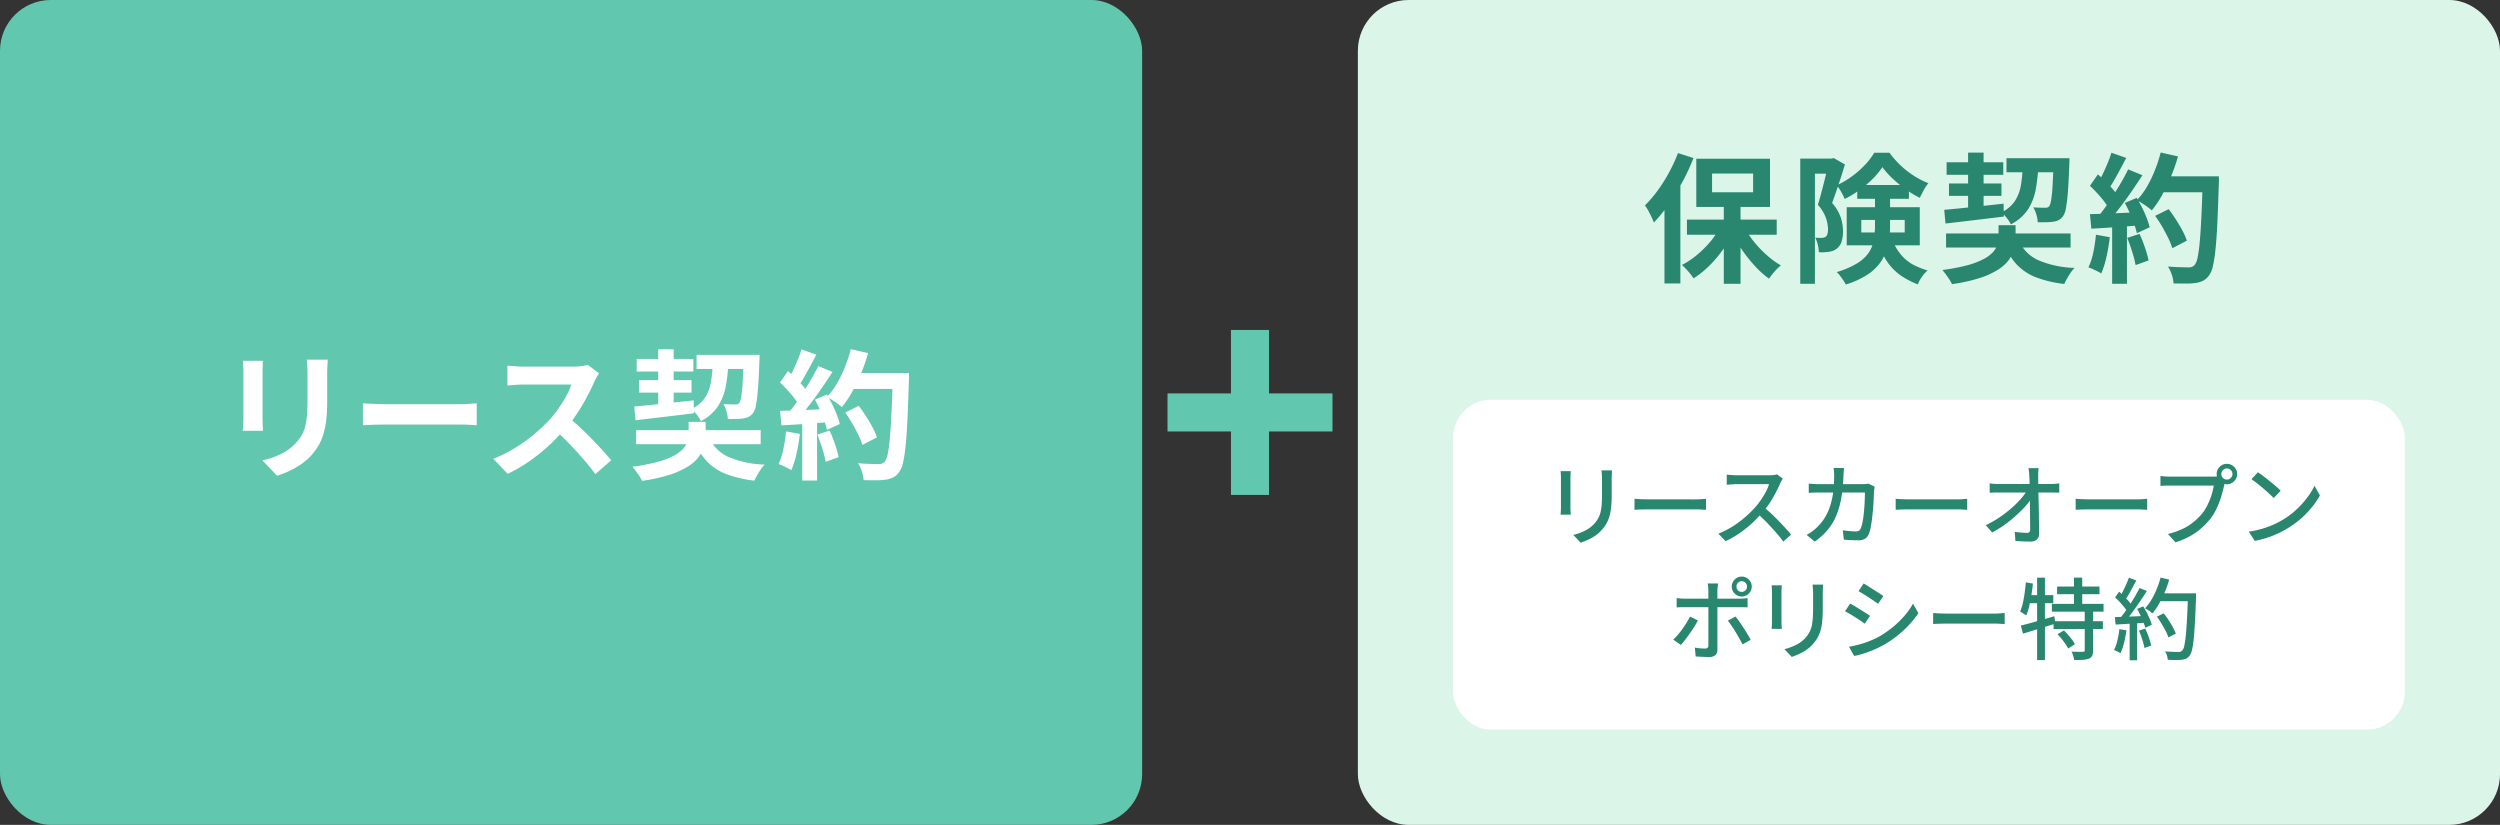
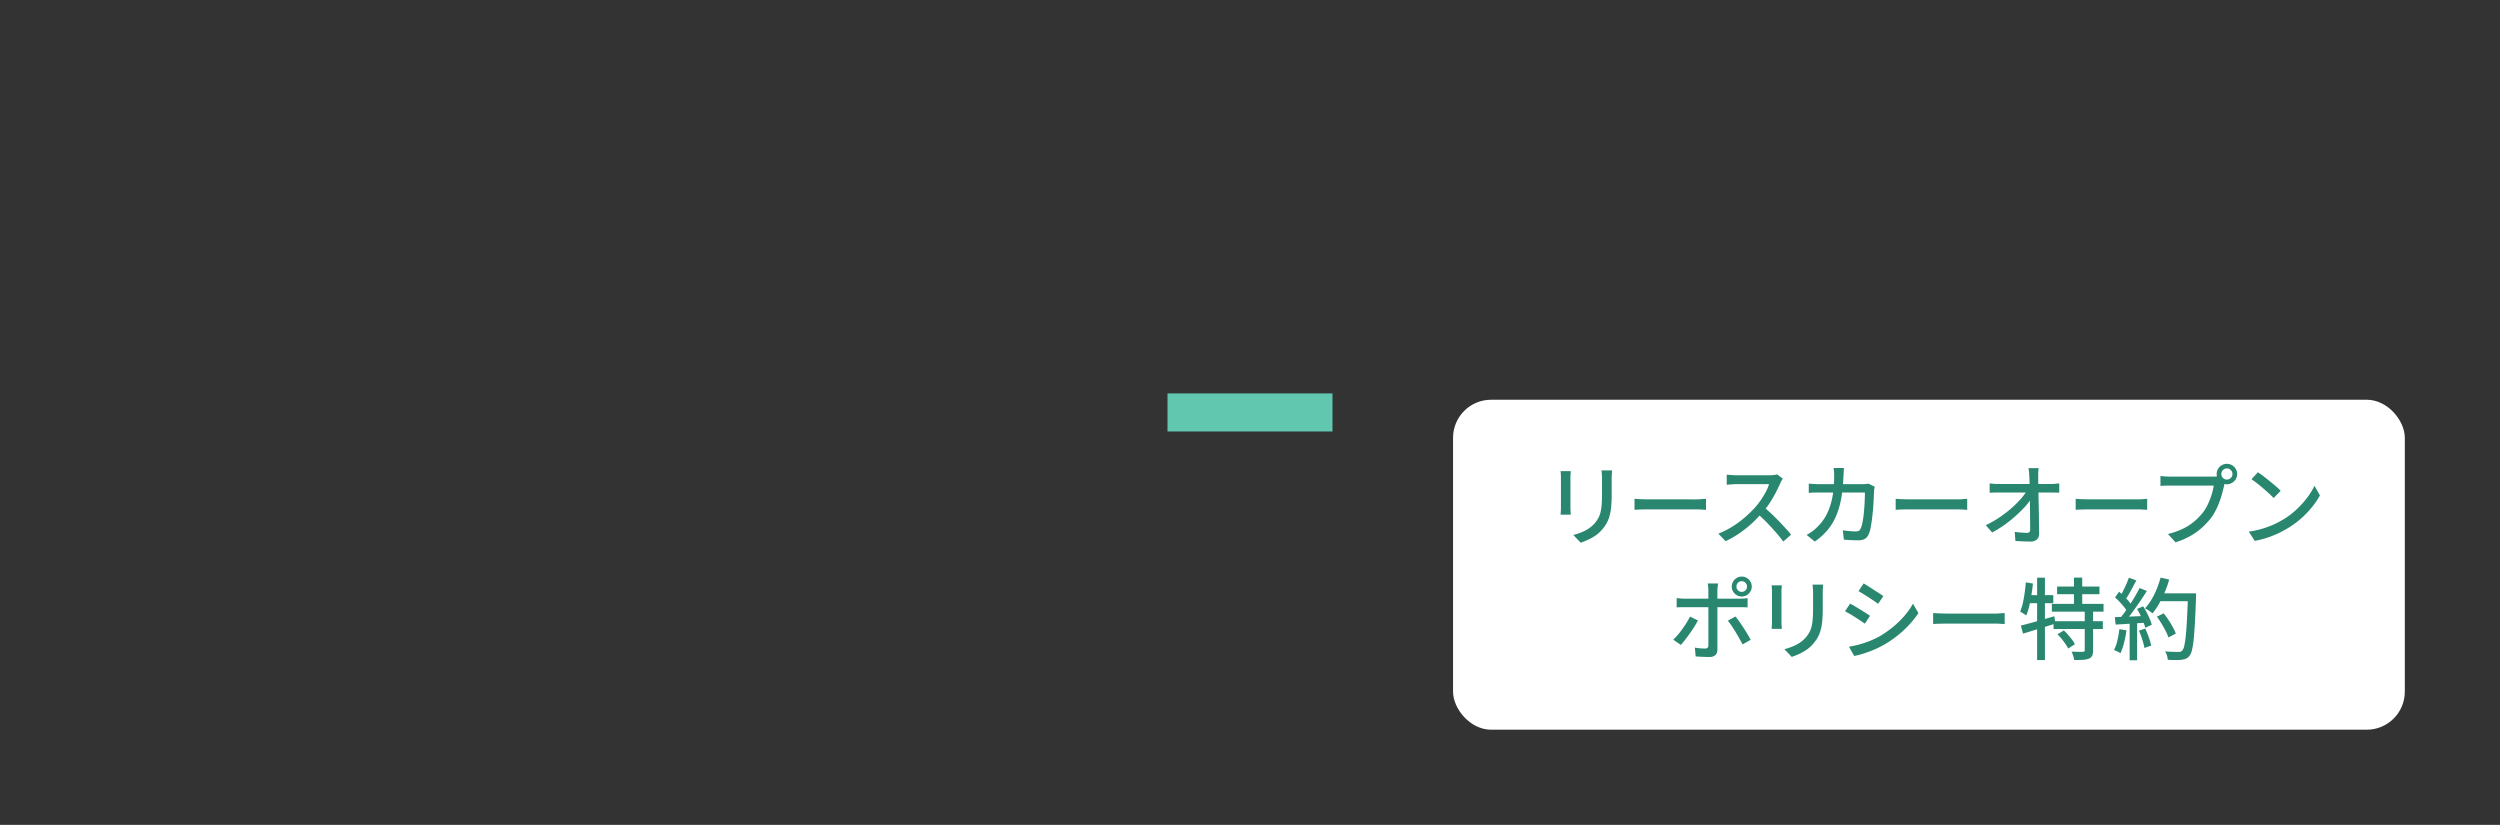
<svg xmlns="http://www.w3.org/2000/svg" id="_200_img_autolease-others04.svg" data-name="200% img_autolease-others04.svg" width="788" height="260" viewBox="0 0 394 130">
  <rect x="0" y="0" width="394" height="130" fill="#333333" stroke="none" />
  <defs>
    <style>
      .cls-1 {
        fill: #62c7af;
      }

      .cls-2 {
        fill: #dbf6e9;
      }

      .cls-3 {
        fill: #298770;
      }

      .cls-3, .cls-4 {
        fill-rule: evenodd;
      }

      .cls-4, .cls-5 {
        fill: #fff;
      }
    </style>
  </defs>
-   <rect id="長方形_521" data-name="長方形 521" class="cls-1" width="180" height="130" rx="8" ry="8" />
-   <rect id="長方形_521-2" data-name="長方形 521" class="cls-2" x="214" width="180" height="130" rx="8" ry="8" />
-   <path id="保険契約" class="cls-3" d="M899.682,3421.02q-0.111,3.63-.231,6.18c-0.081,1.69-.18,3.09-0.3,4.19a20.77,20.77,0,0,1-.407,2.59,3.656,3.656,0,0,1-.583,1.39,2.747,2.747,0,0,1-.957.88,4.155,4.155,0,0,1-1.2.35,10.564,10.564,0,0,1-1.529.09c-0.624,0-1.265-.01-1.925-0.02a5.1,5.1,0,0,0-.264-1.33,5.63,5.63,0,0,0-.616-1.34c0.7,0.06,1.349.1,1.936,0.11s1.019,0.03,1.3.03a1.448,1.448,0,0,0,.561-0.09,1.371,1.371,0,0,0,.407-0.29,2.723,2.723,0,0,0,.462-1.16,20.281,20.281,0,0,0,.341-2.48c0.1-1.06.183-2.4,0.264-4.01q0.083-1.68.15-3.81H890.98c-0.085.16-.165,0.33-0.252,0.48a16.173,16.173,0,0,1-1.606,2.38c-0.176-.16-0.4-0.34-0.682-0.55s-0.572-.4-0.88-0.59c-0.187-.12-0.352-0.22-0.506-0.3q0.279,0.48.55,1.02c0.278,0.56.52,1.11,0.726,1.64a12.554,12.554,0,0,1,.462,1.44l-2.024.93a11.693,11.693,0,0,0-.33-1.17l-1.232.09v9.06h-2.332v-8.89c-1.2.08-2.3,0.15-3.278,0.2l-0.22-2.29c0.5-.01,1.044-0.03,1.639-0.05,0.28-.35.561-0.72,0.847-1.13,0.055-.08.111-0.17,0.167-0.25-0.119-.18-0.248-0.36-0.4-0.56q-0.495-.645-1.089-1.29c-0.4-.44-0.785-0.83-1.166-1.18l1.254-1.81c0.168,0.15.34,0.3,0.514,0.46,0.071-.14.14-0.27,0.212-0.42q0.417-.87.792-1.77t0.616-1.68l2.332,0.82c-0.294.57-.6,1.15-0.924,1.75s-0.638,1.16-.946,1.71c-0.216.39-.426,0.73-0.635,1.04,0.116,0.13.25,0.26,0.36,0.38,0.156,0.18.29,0.35,0.411,0.52,0.36-.57.712-1.14,1.041-1.72,0.388-.68.722-1.31,1-1.88l2.244,0.93c-0.543.83-1.13,1.71-1.76,2.63s-1.269,1.79-1.914,2.62c-0.2.26-.388,0.5-0.576,0.74,0.732-.03,1.485-0.07,2.231-0.1-0.242-.54-0.493-1.05-0.753-1.52l1.87-.81,0.14,0.24a10.618,10.618,0,0,0,1.444-1.94,19.6,19.6,0,0,0,1.265-2.6,23.042,23.042,0,0,0,.935-2.85l2.728,0.62a29.927,29.927,0,0,1-1.092,3.14H899.7v0.77A3.908,3.908,0,0,1,899.682,3421.02Zm-19.36,7.97,2.178,0.39a28.157,28.157,0,0,1-.528,3.13,14.51,14.51,0,0,1-.814,2.59,6.262,6.262,0,0,0-.594-0.34q-0.375-.18-0.759-0.36a5.4,5.4,0,0,0-.671-0.26,10.1,10.1,0,0,0,.77-2.37A25.031,25.031,0,0,0,880.322,3428.99Zm-3.366,5.23a4.443,4.443,0,0,0-.616.75q-0.309.465-.572,0.93a8.964,8.964,0,0,0-.44.85,18.15,18.15,0,0,1-4.543-1.08,8.284,8.284,0,0,1-3.08-2.13,9.478,9.478,0,0,1-.81-1.06c-0.1.16-.183,0.33-0.3,0.49a6.354,6.354,0,0,1-1.716,1.54,12.879,12.879,0,0,1-2.893,1.31,26.046,26.046,0,0,1-4.345.96,9.688,9.688,0,0,0-.693-1.14c-0.3-.43-0.576-0.79-0.825-1.09a30.613,30.613,0,0,0,3.861-.73,12.658,12.658,0,0,0,2.552-.95,5.524,5.524,0,0,0,1.507-1.08,3.512,3.512,0,0,0,.555-0.78h-7.9v-2.22h8.272v-1.3h2.684v1.3h8.668v2.22h-7.529a6.114,6.114,0,0,0,2.359,1.96A15.552,15.552,0,0,0,876.956,3434.22Zm-1.056-11.97a24.539,24.539,0,0,1-.308,2.56,3.133,3.133,0,0,1-.462,1.27,2.125,2.125,0,0,1-.693.61,2.629,2.629,0,0,1-.847.25,7.363,7.363,0,0,1-1.067.08c-0.433.01-.891,0.01-1.375,0.01a5.075,5.075,0,0,0-.22-1.22,4.482,4.482,0,0,0-.484-1.13c0.4,0.03.755,0.04,1.078,0.05s0.572,0.01.748,0.01a1.471,1.471,0,0,0,.4-0.04,0.664,0.664,0,0,0,.308-0.22,3.13,3.13,0,0,0,.286-0.98,20.651,20.651,0,0,0,.22-2.22c0.034-.59.069-1.31,0.1-2.13h-2.4c-0.082.93-.193,1.81-0.339,2.62a8.819,8.819,0,0,1-1.232,3.23,7.106,7.106,0,0,1-2.706,2.36,5.029,5.029,0,0,0-.638-1,6.552,6.552,0,0,0-.469-0.54l0.007,0.31c-1.628.2-3.253,0.4-4.873,0.59s-3.062.36-4.323,0.51l-0.2-2.16c0.792-.07,1.7-0.16,2.717-0.26,0.329-.03.7-0.08,1.045-0.11v-1.83h-3.014v-1.96h3.014v-1.36h-3.388v-1.98h3.388v-1.52h2.442v1.52h3.1v1.98h-3.1v1.36h2.816v1.96h-2.816v1.57c1.051-.11,2.1-0.23,3.146-0.34l0.025,1.18a5.223,5.223,0,0,0,1.812-1.67,6.8,6.8,0,0,0,.924-2.59c0.091-.58.16-1.2,0.213-1.87H866.22v-2.22h9.922v0.61a2.84,2.84,0,0,1-.022.38C876.061,3419.7,875.988,3421.14,875.9,3422.25Zm-23.342.93a16.145,16.145,0,0,1-1.716-1v1.15h-2.97v1.32h4.686v6.01h-3.945a8.481,8.481,0,0,0,.975,1.47,6.583,6.583,0,0,0,1.881,1.56,12.349,12.349,0,0,0,2.321.93,5.465,5.465,0,0,0-.891,1,5.054,5.054,0,0,0-.649,1.2,13.609,13.609,0,0,1-2.6-1.34,8.453,8.453,0,0,1-2.134-2.1,11.354,11.354,0,0,1-.613-0.98c-0.1.2-.188,0.4-0.311,0.6a7.489,7.489,0,0,1-2.1,2.16,13.065,13.065,0,0,1-3.6,1.68,4.973,4.973,0,0,0-.385-0.66c-0.169-.25-0.345-0.49-0.528-0.73a3.451,3.451,0,0,0-.517-0.57,13.75,13.75,0,0,0,3.256-1.4,6.112,6.112,0,0,0,1.8-1.66,5.458,5.458,0,0,0,.569-1.16h-4.045v-6.01H845.5v-1.32H842.7v-1.14a15.015,15.015,0,0,1-1.98,1.17,7.888,7.888,0,0,0-.539-1.1,9,9,0,0,0-.538-0.84c-0.071.21-.138,0.42-0.21,0.63-0.242.69-.473,1.34-0.693,1.94a6.7,6.7,0,0,1,1.386,2.35,7.214,7.214,0,0,1,.33,2.05,5.423,5.423,0,0,1-.242,1.76,2.251,2.251,0,0,1-1.375,1.39,2.975,2.975,0,0,1-.693.15,5.977,5.977,0,0,1-1.5.05,5.162,5.162,0,0,0-.154-1.13,4.5,4.5,0,0,0-.418-1.16,3.849,3.849,0,0,0,.561.04h0.451a1.3,1.3,0,0,0,.638-0.17,0.862,0.862,0,0,0,.286-0.47,3.109,3.109,0,0,0,.088-0.79,6.165,6.165,0,0,0-.341-1.73,6.1,6.1,0,0,0-1.265-2.05c0.161-.5.322-1.05,0.484-1.66s0.319-1.21.473-1.82c0.128-.5.244-0.97,0.352-1.43h-1.771v17.36h-2.31V3417h4.906l0.374-.09,1.76,1.01c-0.191.63-.4,1.3-0.627,2.02-0.123.38-.252,0.75-0.378,1.13a13.56,13.56,0,0,0,2.083-1.26,14.718,14.718,0,0,0,2.068-1.81,10.26,10.26,0,0,0,1.474-1.93h2.4a14.392,14.392,0,0,0,3.872,3.65,12.892,12.892,0,0,0,2.266,1.15,6.47,6.47,0,0,0-.737,1.1C852.943,3422.41,852.734,3422.81,852.558,3423.18Zm-2.376,5.46v-1.98h-2.31v1.47c0,0.17-.021.34-0.029,0.51h2.339Zm-6.842-1.98v1.98h2.1c0.012-.2.058-0.39,0.058-0.6v-1.38H843.34Zm4.95-6.5a13.534,13.534,0,0,1-1.628-1.82,11.654,11.654,0,0,1-1.507,1.83c-0.339.34-.7,0.67-1.079,0.99h5.376C849.049,3420.84,848.659,3420.5,848.29,3420.16Zm-19.877,12.02a13.64,13.64,0,0,0,2.255,1.65,6.417,6.417,0,0,0-.649.59c-0.242.25-.47,0.51-0.682,0.77s-0.393.51-.539,0.73a14.22,14.22,0,0,1-2.255-2.03,22.189,22.189,0,0,1-2.068-2.62c-0.06-.09-0.108-0.18-0.165-0.27v5.73h-2.64v-5.59c-0.008.01-.015,0.03-0.022,0.04a19.149,19.149,0,0,1-2.222,2.66,14.61,14.61,0,0,1-2.53,2.03,6.267,6.267,0,0,0-.517-0.72c-0.213-.27-0.433-0.52-0.66-0.76s-0.444-.45-0.649-0.63a13.221,13.221,0,0,0,2.464-1.66,16.743,16.743,0,0,0,2.167-2.2c0.245-.3.457-0.61,0.668-0.91h-4.507v-2.38h5.808v-2h-4.334v-7.59h11.616v7.59H824.31v2h5.7v2.38h-4.4c0.234,0.34.48,0.69,0.756,1.03A17.574,17.574,0,0,0,828.413,3432.18Zm-2.123-9.88v-2.95h-6.468v2.95h6.468Zm-11.462-1.07v15.44H812.32v-11.56a21.318,21.318,0,0,1-1.672,1.96,8.039,8.039,0,0,0-.352-0.83c-0.162-.34-0.338-0.68-0.528-1.04a5.785,5.785,0,0,0-.528-0.83,19.317,19.317,0,0,0,2-2.33,25.7,25.7,0,0,0,3.212-5.92l2.442,0.79a33.1,33.1,0,0,1-1.727,3.73C815.059,3420.84,814.94,3421.03,814.828,3421.23Zm73.216,9.78a17.083,17.083,0,0,1,.572,2.03l-2.046.74a17.349,17.349,0,0,0-.528-2.07q-0.375-1.2-.792-2.22l1.936-.63A21.878,21.878,0,0,1,888.044,3431.01Zm4.884-4.41c0.381,0.6.726,1.18,1.034,1.76a9.743,9.743,0,0,1,.682,1.57l-2.288,1.19a10.4,10.4,0,0,0-.627-1.57c-0.286-.59-0.609-1.2-0.968-1.82s-0.73-1.18-1.111-1.71l2.134-1.06C892.165,3425.46,892.546,3426.01,892.928,3426.6Z" transform="translate(-550 -3392)" />
-   <path id="リース契約" class="cls-4" d="M693.239,3452.02q-0.11,3.63-.231,6.18c-0.08,1.69-.179,3.09-0.3,4.19a20.583,20.583,0,0,1-.407,2.59,3.641,3.641,0,0,1-.583,1.39,2.747,2.747,0,0,1-.957.88,4.146,4.146,0,0,1-1.2.35,10.555,10.555,0,0,1-1.529.09c-0.623,0-1.265-.01-1.925-0.02a5.022,5.022,0,0,0-.264-1.33,5.552,5.552,0,0,0-.616-1.34c0.7,0.06,1.35.1,1.936,0.11s1.02,0.03,1.3.03a1.441,1.441,0,0,0,.561-0.09,1.358,1.358,0,0,0,.407-0.29,2.723,2.723,0,0,0,.462-1.16,20.084,20.084,0,0,0,.341-2.48c0.1-1.06.184-2.4,0.264-4.01q0.084-1.68.152-3.81h-6.114c-0.085.16-.165,0.33-0.253,0.48a16.018,16.018,0,0,1-1.606,2.38c-0.176-.16-0.4-0.34-0.682-0.55s-0.572-.4-0.88-0.59c-0.186-.12-0.351-0.22-0.5-0.3,0.185,0.32.37,0.66,0.549,1.02,0.279,0.56.521,1.11,0.726,1.64a12.171,12.171,0,0,1,.462,1.44l-2.024.93a11.665,11.665,0,0,0-.329-1.17l-1.233.09v9.06h-2.332v-8.89c-1.2.08-2.3,0.15-3.278,0.2l-0.22-2.29c0.5-.01,1.045-0.03,1.64-0.05,0.28-.35.561-0.72,0.846-1.13,0.056-.08.112-0.17,0.167-0.25-0.118-.18-0.247-0.36-0.4-0.56q-0.5-.645-1.089-1.29c-0.4-.44-0.784-0.83-1.166-1.18l1.254-1.81c0.169,0.15.341,0.3,0.515,0.46,0.071-.14.14-0.27,0.211-0.42q0.418-.87.792-1.77t0.616-1.68l2.332,0.82c-0.293.57-.6,1.15-0.924,1.75s-0.638,1.16-.946,1.71c-0.215.39-.425,0.73-0.634,1.04,0.116,0.13.25,0.26,0.359,0.38,0.157,0.18.29,0.35,0.412,0.52,0.36-.57.712-1.14,1.04-1.72,0.389-.68.723-1.31,1-1.88l2.244,0.93c-0.542.83-1.129,1.71-1.76,2.63s-1.268,1.79-1.914,2.62c-0.2.26-.387,0.5-0.575,0.74,0.732-.03,1.484-0.07,2.23-0.1-0.241-.54-0.492-1.05-0.753-1.52l1.87-.81c0.048,0.08.094,0.16,0.141,0.24a10.569,10.569,0,0,0,1.443-1.94,19.48,19.48,0,0,0,1.265-2.6,22.875,22.875,0,0,0,.935-2.85l2.728,0.62a29.7,29.7,0,0,1-1.092,3.14h7.538v0.77A3.7,3.7,0,0,1,693.239,3452.02Zm-19.36,7.97,2.178,0.39a27.7,27.7,0,0,1-.528,3.13,14.429,14.429,0,0,1-.814,2.59,6.017,6.017,0,0,0-.594-0.34q-0.374-.18-0.759-0.36a5.284,5.284,0,0,0-.671-0.26,10.008,10.008,0,0,0,.77-2.37A24.8,24.8,0,0,0,673.879,3459.99Zm-3.366,5.23a4.541,4.541,0,0,0-.616.75q-0.308.465-.572,0.93a9.2,9.2,0,0,0-.44.85,18.171,18.171,0,0,1-4.543-1.08,8.293,8.293,0,0,1-3.08-2.13,9.6,9.6,0,0,1-.81-1.06,5.627,5.627,0,0,1-.3.49,6.354,6.354,0,0,1-1.716,1.54,12.858,12.858,0,0,1-2.893,1.31,26.023,26.023,0,0,1-4.345.96,9.422,9.422,0,0,0-.693-1.14c-0.3-.43-0.575-0.79-0.825-1.09a30.544,30.544,0,0,0,3.861-.73,12.612,12.612,0,0,0,2.552-.95,5.508,5.508,0,0,0,1.507-1.08,3.551,3.551,0,0,0,.556-0.78h-7.9v-2.22h8.272v-1.3h2.684v1.3h8.668v2.22h-7.528a6.111,6.111,0,0,0,2.358,1.96A15.562,15.562,0,0,0,670.513,3465.22Zm-1.056-11.97a24.267,24.267,0,0,1-.308,2.56,3.1,3.1,0,0,1-.462,1.27,2.125,2.125,0,0,1-.693.61,2.622,2.622,0,0,1-.847.25,7.34,7.34,0,0,1-1.067.08c-0.432.01-.891,0.01-1.375,0.01a5.027,5.027,0,0,0-.22-1.22,4.446,4.446,0,0,0-.484-1.13c0.4,0.03.756,0.04,1.078,0.05s0.572,0.01.748,0.01a1.462,1.462,0,0,0,.4-0.04,0.654,0.654,0,0,0,.308-0.22,3.1,3.1,0,0,0,.286-0.98,20.392,20.392,0,0,0,.22-2.22q0.053-.885.106-2.13h-2.406c-0.082.93-.193,1.81-0.34,2.62a8.8,8.8,0,0,1-1.232,3.23,7.091,7.091,0,0,1-2.706,2.36,4.984,4.984,0,0,0-.638-1,6.367,6.367,0,0,0-.468-0.54l0.006,0.31c-1.628.2-3.252,0.4-4.873,0.59s-3.061.36-4.323,0.51l-0.2-2.16c0.792-.07,1.7-0.16,2.717-0.26,0.33-.03.7-0.08,1.045-0.11v-1.83h-3.014v-1.96h3.014v-1.36h-3.388v-1.98h3.388v-1.52h2.442v1.52h3.1v1.98h-3.1v1.36h2.816v1.96h-2.816v1.57c1.052-.11,2.1-0.23,3.146-0.34l0.026,1.18a5.21,5.21,0,0,0,1.811-1.67,6.8,6.8,0,0,0,.924-2.59c0.091-.58.161-1.2,0.213-1.87h-2.512v-2.22H669.7v0.61a2.682,2.682,0,0,1-.022.38C669.619,3450.7,669.545,3452.14,669.457,3453.25Zm-27.489,11.14c-0.7-.81-1.43-1.61-2.2-2.41-0.5-.52-1.01-1.02-1.522-1.51-0.569.6-1.116,1.19-1.756,1.77a29.345,29.345,0,0,1-3.124,2.49,24.2,24.2,0,0,1-3.355,1.95l-2.266-2.38a20.071,20.071,0,0,0,3.454-1.72,24.406,24.406,0,0,0,3.1-2.24,26.3,26.3,0,0,0,2.464-2.35,18.89,18.89,0,0,0,1.375-1.79,19.849,19.849,0,0,0,1.155-1.88,9.56,9.56,0,0,0,.748-1.72h-7.458c-0.308,0-.63.01-0.968,0.03s-0.656.04-.957,0.07-0.531.04-.693,0.05v-3.12c0.22,0.01.492,0.03,0.814,0.06s0.649,0.05.979,0.07,0.605,0.02.825,0.02h7.766a9.076,9.076,0,0,0,1.331-.09,5.162,5.162,0,0,0,.935-0.2l1.8,1.35c-0.088.13-.216,0.33-0.385,0.61a5.006,5.006,0,0,0-.385.77q-0.462,1.035-1.133,2.31c-0.447.85-.953,1.71-1.518,2.57-0.263.4-.535,0.78-0.812,1.16,0.365,0.31.739,0.64,1.131,1,0.646,0.6,1.284,1.23,1.914,1.87s1.214,1.27,1.749,1.86,0.987,1.11,1.353,1.55l-2.508,2.18C643.285,3465.97,642.665,3465.2,641.968,3464.39Zm-19.415-5.48H610.739q-0.945,0-1.936.03c-0.66.03-1.2,0.05-1.606,0.08v-3.45c0.264,0.01.6,0.03,1.012,0.05l1.287,0.06c0.448,0.01.862,0.02,1.243,0.02h11.814q0.771,0,1.452-.06c0.455-.03.829-0.06,1.122-0.07v3.45c-0.249-.01-0.623-0.04-1.122-0.07S623.023,3458.91,622.553,3458.91Zm-20.988-8.03v4.36a25.2,25.2,0,0,1-.165,3.08,12.092,12.092,0,0,1-.5,2.31,8.265,8.265,0,0,1-.8,1.75,10.807,10.807,0,0,1-1.089,1.44,9.389,9.389,0,0,1-1.672,1.42,13.4,13.4,0,0,1-1.9,1.05,15.545,15.545,0,0,1-1.771.69l-2.31-2.42a12.416,12.416,0,0,0,2.981-1.04,8.167,8.167,0,0,0,2.321-1.73,6.881,6.881,0,0,0,.924-1.27,5.689,5.689,0,0,0,.539-1.42,11.361,11.361,0,0,0,.264-1.77c0.052-.66.077-1.42,0.077-2.27v-4.18q0-.66-0.033-1.2c-0.022-.36-0.055-0.69-0.1-1h3.322c-0.014.31-.033,0.64-0.055,1S601.565,3450.44,601.565,3450.88Zm-10.186,1.75v5.36c0,0.28.008,0.6,0.022,0.96s0.03,0.69.044,0.95h-3.19c0.015-.2.037-0.5,0.066-0.88s0.044-.73.044-1.06v-7.41c0-.2-0.007-0.47-0.022-0.8s-0.036-.63-0.066-0.89h3.168q-0.021.39-.044,0.78c-0.014.25-.022,0.56-0.022,0.91v2.08Zm90.222,9.38a16.9,16.9,0,0,1,.572,2.03l-2.046.74a16.972,16.972,0,0,0-.528-2.07q-0.374-1.2-.792-2.22l1.936-.63A21.878,21.878,0,0,1,681.6,3462.01Zm4.884-4.41c0.382,0.6.726,1.18,1.034,1.76a9.654,9.654,0,0,1,.682,1.57l-2.288,1.19a10.4,10.4,0,0,0-.627-1.57c-0.286-.59-0.608-1.2-0.968-1.82s-0.729-1.18-1.111-1.71l2.134-1.06C685.723,3456.46,686.1,3457.01,686.485,3457.6Z" transform="translate(-550 -3392)" />
  <rect id="長方形_526" data-name="長方形 526" class="cls-5" x="229" y="63" width="150" height="52" rx="6" ry="6" />
  <path id="リースカーオープン_ポリシー特約" data-name="リースカーオープン ポリシー特約" class="cls-3" d="M914.385,3471.9a15.422,15.422,0,0,1-1.659,1.75,14.336,14.336,0,0,1-2.016,1.5,17.022,17.022,0,0,1-1.533.84,16.008,16.008,0,0,1-1.792.73,15.153,15.153,0,0,1-2.037.52l-0.938-1.45a15.8,15.8,0,0,0,2.17-.48,14.986,14.986,0,0,0,1.827-.68,14.258,14.258,0,0,0,1.5-.8,11.882,11.882,0,0,0,2.065-1.58,13.926,13.926,0,0,0,1.659-1.85,10.679,10.679,0,0,0,1.134-1.84l0.854,1.52A12.172,12.172,0,0,1,914.385,3471.9Zm-6.755-2.09c-0.289-.27-0.6-0.54-0.931-0.83s-0.66-.55-0.987-0.81-0.621-.47-0.882-0.65l1.022-1.09c0.252,0.17.541,0.37,0.868,0.62s0.66,0.51,1,.79,0.665,0.55.973,0.81,0.555,0.5.742,0.7l-1.106,1.14C908.153,3470.3,907.919,3470.08,907.63,3469.81Zm-5.866-1.71a1.509,1.509,0,0,1-.812.22,1.479,1.479,0,0,1-.368-0.05c-0.023.09-.048,0.18-0.066,0.27-0.084.36-.184,0.75-0.3,1.19s-0.261.89-.434,1.36a12.6,12.6,0,0,1-.6,1.37,8.6,8.6,0,0,1-.763,1.22,12.389,12.389,0,0,1-1.449,1.53,10.147,10.147,0,0,1-1.827,1.29,12.559,12.559,0,0,1-2.282.97l-1.2-1.31a12.113,12.113,0,0,0,2.38-.84,8.211,8.211,0,0,0,1.757-1.13,10.263,10.263,0,0,0,1.337-1.36,7.278,7.278,0,0,0,.833-1.38,11.2,11.2,0,0,0,.588-1.51,10.189,10.189,0,0,0,.329-1.41h-6.888c-0.3,0-.579,0-0.84.01s-0.485.03-.672,0.04v-1.56c0.14,0.01.3,0.02,0.469,0.04s0.352,0.03.539,0.04,0.355,0.01.5,0.01h6.79c0.121,0,.264,0,0.427-0.01a1.091,1.091,0,0,0,.18-0.03,1.5,1.5,0,0,1-.047-0.36,1.535,1.535,0,0,1,.217-0.81,1.555,1.555,0,0,1,.581-0.58,1.609,1.609,0,0,1,1.624,0,1.6,1.6,0,0,1,.588.58,1.577,1.577,0,0,1,0,1.62A1.683,1.683,0,0,1,901.764,3468.1Zm-0.189-2.01a0.823,0.823,0,0,0-.623-0.26,0.8,0.8,0,0,0-.616.26,0.854,0.854,0,0,0-.252.62,0.816,0.816,0,0,0,.252.61,0.837,0.837,0,0,0,.616.26,0.861,0.861,0,0,0,.623-0.26,0.8,0.8,0,0,0,.259-0.61A0.841,0.841,0,0,0,901.575,3466.09Zm-9.709,17.25a16.308,16.308,0,0,1-.7,1.99c-0.026.06-.054,0.12-0.08,0.18h5.008v0.64c-0.056,1.56-.114,2.88-0.175,3.97s-0.128,1.98-.2,2.69a12.153,12.153,0,0,1-.266,1.65,2.394,2.394,0,0,1-.364.86,1.567,1.567,0,0,1-.553.48,2.915,2.915,0,0,1-.707.18,8.04,8.04,0,0,1-.952.04q-0.6,0-1.232-.03a2.723,2.723,0,0,0-.133-0.67,2.787,2.787,0,0,0-.3-0.66c0.457,0.04.88,0.06,1.267,0.07s0.67,0.02.847,0.02a1.144,1.144,0,0,0,.35-0.05,0.663,0.663,0,0,0,.252-0.19,1.649,1.649,0,0,0,.315-0.74,13.388,13.388,0,0,0,.238-1.59q0.105-1.035.189-2.61,0.064-1.215.122-2.82H890.48c-0.075.14-.147,0.29-0.224,0.42a10.77,10.77,0,0,1-1.022,1.5q-0.126-.105-0.343-0.27t-0.448-.3c-0.154-.09-0.282-0.17-0.385-0.23a7.819,7.819,0,0,0,1.008-1.36,11.673,11.673,0,0,0,.826-1.66,16.588,16.588,0,0,0,.616-1.82Zm-5.04-11.06H879.21c-0.383,0-.765.01-1.148,0.02s-0.7.03-.938,0.05v-1.74c0.159,0.01.352,0.03,0.581,0.04s0.476,0.03.742,0.03,0.52,0.02.763,0.02h7.616a8.408,8.408,0,0,0,.91-0.04c0.271-.02.49-0.04,0.658-0.05v1.74c-0.159-.01-0.383-0.02-0.672-0.04S887.134,3472.28,886.826,3472.28Zm-8.666,10.75v1.41h2.716v1.21H878.16v1.52h3.36v1.23h-1.652v1.5h1.54v1.23h-1.54v3.36a2.122,2.122,0,0,1-.133.84,0.977,0.977,0,0,1-.511.47,3.18,3.18,0,0,1-.945.19q-0.58.03-1.393,0.03a3.335,3.335,0,0,0-.147-0.66,4.787,4.787,0,0,0-.259-0.66l1.1,0.03c0.341,0,.572,0,0.693-0.01a0.376,0.376,0,0,0,.224-0.05,0.264,0.264,0,0,0,.056-0.2v-3.34h-4.914v-0.76c-0.447.14-.9,0.28-1.358,0.43v5.23h-1.232v-4.85c-0.817.25-1.566,0.48-2.226,0.68l-0.336-1.27c0.448-.11.959-0.25,1.533-0.4,0.325-.09.684-0.19,1.029-0.29v-2.84h-1.139c-0.035.16-.069,0.33-0.107,0.49a9.467,9.467,0,0,1-.462,1.44c-0.075-.05-0.17-0.12-0.287-0.19s-0.238-.15-0.364-0.23-0.231-.13-0.315-0.17a7.613,7.613,0,0,0,.42-1.34c0.112-.5.208-1.04,0.287-1.6s0.142-1.12.189-1.68l1.12,0.19c-0.064.6-.145,1.21-0.241,1.82h0.9v-2.75h1.232v2.75H873.6v1.27H872.28v2.49c0.494-.14.988-0.29,1.484-0.43l0.114,0.78h4.674v-1.5h-5.18v-1.23h3.486v-1.52H874.2v-1.21h2.66v-1.41h1.3Zm-4.858-13.41h-2.044v0.02c0.009,0.53.021,1.07,0.035,1.64s0.026,1.13.035,1.69,0.016,1.12.021,1.65,0.012,1.02.021,1.47a1.218,1.218,0,0,1-.35.93,1.5,1.5,0,0,1-1.064.33q-0.575,0-1.169-.03l-1.155-.06-0.112-1.44c0.327,0.05.665,0.09,1.015,0.11s0.651,0.05.9,0.05a0.507,0.507,0,0,0,.406-0.14,0.688,0.688,0,0,0,.112-0.42c0-.34,0-0.73-0.007-1.18s-0.009-.93-0.014-1.45-0.009-1.04-.014-1.58c0-.11,0-0.21,0-0.31a12.226,12.226,0,0,1-.808.99c-0.443.48-.94,0.97-1.491,1.46a20.351,20.351,0,0,1-1.757,1.4,17.054,17.054,0,0,1-1.9,1.17l-1.008-1.15a16.567,16.567,0,0,0,2.114-1.2,18.746,18.746,0,0,0,1.855-1.41,16.487,16.487,0,0,0,1.491-1.46,10.867,10.867,0,0,0,.842-1.08H865c-0.243,0-.485,0-0.728.01s-0.476.01-.7,0.03v-1.48c0.2,0.03.422,0.05,0.679,0.07s0.5,0.03.721,0.03h4.895c0-.03,0-0.06,0-0.08q-0.021-.66-0.049-1.14c-0.009-.28-0.026-0.52-0.049-0.73s-0.049-.39-0.077-0.55h1.6c-0.028.21-.049,0.42-0.063,0.64a5.969,5.969,0,0,0-.007.64c0,0.32,0,.69.014,1.13,0,0.03,0,.06,0,0.09h2c0.205,0,.439-0.02.7-0.04s0.462-.04.6-0.06v1.47c-0.187-.01-0.394-0.02-0.623-0.02S873.479,3469.62,873.3,3469.62Zm-8.932,19.08a8.408,8.408,0,0,0,.91-0.04c0.271-.02.49-0.04,0.658-0.05v1.74c-0.159-.01-0.383-0.02-0.672-0.04s-0.588-.03-0.9-0.03h-7.616c-0.383,0-.765.01-1.148,0.02s-0.7.03-.938,0.05v-1.74c0.159,0.01.352,0.03,0.581,0.04s0.476,0.03.742,0.03,0.52,0.02.763,0.02h7.616Zm-5.908-16.42h-7.616c-0.383,0-.765.01-1.148,0.02s-0.695.03-.938,0.05v-1.74c0.159,0.01.352,0.03,0.581,0.04s0.476,0.03.742,0.03,0.52,0.02.763,0.02h7.616a8.408,8.408,0,0,0,.91-0.04c0.271-.02.49-0.04,0.658-0.05v1.74c-0.159-.01-0.383-0.02-0.672-0.04S858.77,3472.28,858.462,3472.28Zm-6.972,14.86,0.854,1.49a15.451,15.451,0,0,1-2.359,2.73,16.822,16.822,0,0,1-3.115,2.28,16.036,16.036,0,0,1-1.547.76c-0.555.23-1.106,0.43-1.652,0.61a13.247,13.247,0,0,1-1.449.37l-0.826-1.45c0.513-.09,1.041-0.21,1.582-0.35a16.024,16.024,0,0,0,1.61-.53,15.751,15.751,0,0,0,1.54-.71,16.5,16.5,0,0,0,2.17-1.5,15.136,15.136,0,0,0,1.82-1.76A11.769,11.769,0,0,0,851.49,3487.14Zm-6.16-.44c-0.261-.18-0.537-0.36-0.826-0.55s-0.574-.37-0.854-0.54l-0.742-.45,0.8-1.21c0.224,0.12.476,0.28,0.756,0.46s0.569,0.37.868,0.56l0.847,0.54c0.266,0.18.478,0.32,0.637,0.44l-0.826,1.21C845.811,3487.03,845.591,3486.87,845.33,3486.7Zm-2.1,1.4c0.3,0.18.579,0.36,0.84,0.52s0.476,0.31.644,0.43l-0.812,1.24c-0.187-.13-0.411-0.28-0.672-0.46s-0.537-.36-0.826-0.54-0.576-.37-0.861-0.53-0.539-.3-0.763-0.43l0.8-1.2a8.764,8.764,0,0,1,.77.43Q842.781,3487.815,843.23,3488.1Zm2.114-18.69q-0.014.42-.042,1.11c-0.019.45-.049,0.95-0.091,1.49s-0.1,1.08-.161,1.61-0.14,1.03-.224,1.48a4.688,4.688,0,0,1-.322,1.1,1.454,1.454,0,0,1-.6.72,1.933,1.933,0,0,1-1.029.23q-0.56,0-1.155-.03c-0.4-.01-0.772-0.04-1.127-0.07l-0.168-1.47q0.546,0.075,1.071.12a8.347,8.347,0,0,0,.959.05,1.015,1.015,0,0,0,.5-0.1,0.772,0.772,0,0,0,.294-0.37,3.957,3.957,0,0,0,.252-0.82c0.075-.35.138-0.74,0.189-1.16s0.093-.87.126-1.32,0.056-.88.07-1.29,0.021-.76.021-1.07h-3.587c-0.049.36-.1,0.71-0.165,1.04a12.713,12.713,0,0,1-.861,2.83,8.549,8.549,0,0,1-1.372,2.16,10.768,10.768,0,0,1-1.911,1.7l-1.288-1.05a6.364,6.364,0,0,0,.812-0.51,5.345,5.345,0,0,0,.8-0.67,7.516,7.516,0,0,0,1.176-1.41,8.346,8.346,0,0,0,.847-1.76,11.725,11.725,0,0,0,.525-2.21c0.006-.04.01-0.08,0.015-0.12h-2.129c-0.261,0-.544.01-0.847,0.01s-0.59.03-.861,0.05v-1.46c0.271,0.02.555,0.04,0.854,0.06s0.583,0.02.854,0.02h2.256c0.026-.42.04-0.87,0.04-1.34,0-.1,0-0.23-0.007-0.38s-0.016-.3-0.035-0.45-0.037-.27-0.056-0.37h1.638c-0.009.16-.021,0.35-0.035,0.58s-0.026.42-.035,0.59c-0.016.48-.044,0.93-0.078,1.37H843.5a4.25,4.25,0,0,0,.518-0.02,3.05,3.05,0,0,0,.448-0.06l0.98,0.48c-0.019.12-.037,0.24-0.056,0.37S845.353,3469.32,845.344,3469.41Zm-9.821,21.25a8.522,8.522,0,0,0,.168-1.22c0.033-.46.049-0.99,0.049-1.61v-2.41c0-.25-0.009-0.48-0.028-0.7s-0.037-.41-0.056-0.59h1.666c-0.009.18-.021,0.38-0.035,0.59s-0.021.45-.021,0.7v2.49a19.949,19.949,0,0,1-.091,2.06,7.582,7.582,0,0,1-.287,1.49,5.155,5.155,0,0,1-.483,1.11,5.892,5.892,0,0,1-.679.92,5.333,5.333,0,0,1-1.036.93,7.443,7.443,0,0,1-1.19.66q-0.6.27-1.12,0.45l-1.162-1.22a9.1,9.1,0,0,0,1.855-.68,5.186,5.186,0,0,0,1.5-1.14,5.048,5.048,0,0,0,.6-0.87A3.7,3.7,0,0,0,835.523,3490.66Zm-5.663-14.78c-0.448-.51-0.924-1.03-1.428-1.55q-0.558-.57-1.116-1.08c-0.4.43-.8,0.86-1.257,1.27a18.357,18.357,0,0,1-1.967,1.55,14.948,14.948,0,0,1-2.142,1.22l-1.134-1.19a13.565,13.565,0,0,0,2.191-1.1,15.266,15.266,0,0,0,1.967-1.45,16.945,16.945,0,0,0,1.6-1.55,11.8,11.8,0,0,0,.924-1.18,13.921,13.921,0,0,0,.8-1.31,6.143,6.143,0,0,0,.5-1.21h-5.138q-0.266,0-.581.03c-0.21.01-.4,0.02-0.574,0.04s-0.3.02-.371,0.02v-1.58q0.14,0.015.42,0.03c0.187,0.02.383,0.03,0.588,0.04a5.082,5.082,0,0,0,.518.02h5.194a5.236,5.236,0,0,0,.714-0.04,3.083,3.083,0,0,0,.5-0.1l0.91,0.68a1.826,1.826,0,0,0-.21.32,3.289,3.289,0,0,0-.2.4q-0.294.675-.721,1.5a19.089,19.089,0,0,1-.966,1.65c-0.2.3-.4,0.58-0.609,0.85,0.272,0.23.55,0.48,0.84,0.75,0.411,0.38.812,0.78,1.2,1.18s0.758,0.8,1.1,1.17,0.628,0.71.861,1l-1.232,1.09Q830.533,3476.645,829.86,3475.88Zm-9.177,8.79q-0.021.225-.021,0.39v1.29h3.514c0.177,0,.385-0.01.623-0.02s0.446-.04.623-0.07v1.46c-0.2-.01-0.406-0.02-0.63-0.02s-0.425-.01-0.6-0.01h-3.528v6.66a1.211,1.211,0,0,1-.308.89,1.409,1.409,0,0,1-1.008.3c-0.215,0-.446,0-0.693-0.01l-0.735-.03c-0.243-.02-0.471-0.03-0.686-0.05l-0.126-1.39a7.342,7.342,0,0,0,.9.12c0.289,0.02.523,0.03,0.7,0.03a0.6,0.6,0,0,0,.4-0.11,0.613,0.613,0,0,0,.133-0.4v-6.01H815.5c-0.215,0-.432,0-0.651.01a5.746,5.746,0,0,0-.609.03v-1.47l0.609,0.06q0.315,0.03.637,0.03h3.752v-1.31a5.785,5.785,0,0,0-.035-0.58,3.77,3.77,0,0,0-.077-0.51h1.652q-0.014.105-.042,0.3C820.713,3484.39,820.7,3484.53,820.683,3484.67Zm-3.381-12.39h-7.616c-0.383,0-.765.01-1.148,0.02s-0.7.03-.938,0.05v-1.74c0.159,0.01.352,0.03,0.581,0.04s0.476,0.03.742,0.03,0.52,0.02.763,0.02H817.3a8.408,8.408,0,0,0,.91-0.04c0.271-.02.49-0.04,0.658-0.05v1.74c-0.159-.01-0.383-0.02-0.672-0.04S817.61,3472.28,817.3,3472.28Zm-13.3-4.86v2.49a19.949,19.949,0,0,1-.091,2.06,7.582,7.582,0,0,1-.287,1.49,5.155,5.155,0,0,1-.483,1.11,5.892,5.892,0,0,1-.679.92,5.333,5.333,0,0,1-1.036.93,7.443,7.443,0,0,1-1.19.66q-0.6.27-1.12,0.45l-1.162-1.22a9.1,9.1,0,0,0,1.855-.68,5.186,5.186,0,0,0,1.5-1.14,5.048,5.048,0,0,0,.6-0.87,3.7,3.7,0,0,0,.35-0.96,8.522,8.522,0,0,0,.168-1.22c0.033-.46.049-0.99,0.049-1.61v-2.41c0-.25-0.009-0.48-0.028-0.7s-0.037-.41-0.056-0.59h1.666c-0.009.18-.021,0.38-0.035,0.59S804,3467.17,804,3467.42Zm-6.5,1.15v3.4q0,0.27.021,0.6c0.014,0.22.026,0.4,0.035,0.54h-1.61c0.009-.12.021-0.28,0.035-0.5s0.021-.43.021-0.64v-4.69c0-.13,0-0.3-0.014-0.51s-0.023-.38-0.042-0.52h1.61c-0.009.14-.021,0.3-0.035,0.47s-0.021.37-.021,0.56v1.29Zm17.661,22.53q0.357-.495.665-0.99c0.205-.34.378-0.65,0.518-0.94l1.246,0.61c-0.149.3-.336,0.62-0.56,0.98s-0.464.72-.721,1.08-0.506.7-.749,1.01-0.462.58-.658,0.79l-1.2-.83a7.779,7.779,0,0,0,.728-0.77C814.684,3491.75,814.929,3491.43,815.167,3491.1Zm10.122-5.3a1.532,1.532,0,0,1-.791.21,1.494,1.494,0,0,1-.784-0.21,1.646,1.646,0,0,1-.567-0.57,1.466,1.466,0,0,1-.217-0.79,1.49,1.49,0,0,1,.217-0.79,1.646,1.646,0,0,1,.567-0.57,1.494,1.494,0,0,1,.784-0.21,1.532,1.532,0,0,1,.791.21,1.624,1.624,0,0,1,.574.57,1.49,1.49,0,0,1,.217.79,1.466,1.466,0,0,1-.217.79A1.624,1.624,0,0,1,825.289,3485.8Zm-0.2-1.95a0.79,0.79,0,0,0-.595-0.25,0.769,0.769,0,0,0-.588.25,0.809,0.809,0,0,0-.238.59,0.832,0.832,0,0,0,.238.6,0.8,0.8,0,0,0,.588.24,0.828,0.828,0,0,0,.84-0.84A0.8,0.8,0,0,0,825.093,3483.85Zm-0.966,6.12c0.219,0.31.441,0.64,0.665,0.98s0.434,0.68.63,1.01,0.364,0.62.5,0.87l-1.288.73c-0.149-.29-0.32-0.61-0.511-0.95s-0.392-.68-0.6-1.03-0.42-.67-0.63-0.98a9.427,9.427,0,0,0-.581-0.78l1.2-.66A9.871,9.871,0,0,1,824.127,3489.97Zm5.145-1.4v-3.29c0-.13,0-0.3-0.014-0.51s-0.023-.38-0.042-0.52h1.61c-0.009.14-.021,0.3-0.035,0.47s-0.021.37-.021,0.56v4.69q0,0.27.021,0.6c0.014,0.22.026,0.4,0.035,0.54h-1.61c0.009-.12.021-0.28,0.035-0.5s0.021-.43.021-0.64v-1.4Zm46.662,3.48c0.224,0.26.434,0.51,0.63,0.77a4.088,4.088,0,0,1,.448.71l-1.064.68a4.74,4.74,0,0,0-.413-0.7q-0.273-.405-0.6-0.81a8.885,8.885,0,0,0-.665-0.74l0.994-.6A7.386,7.386,0,0,1,875.934,3492.05Zm8.078-.9,1.12,0.19a15.957,15.957,0,0,1-.371,1.96,8.739,8.739,0,0,1-.567,1.64c-0.075-.04-0.173-0.1-0.294-0.17s-0.25-.12-0.385-0.18a2.14,2.14,0,0,0-.343-0.14,6.477,6.477,0,0,0,.539-1.52A15.381,15.381,0,0,0,884.012,3491.15Zm-0.588-.72-0.112-1.17,0.977-.03c0.2-.25.407-0.51,0.619-0.8,0.069-.1.134-0.21,0.2-0.3-0.087-.13-0.186-0.27-0.3-0.41-0.215-.27-0.45-0.55-0.707-0.82a9.71,9.71,0,0,0-.763-0.75l0.644-.9c0.127,0.11.255,0.23,0.385,0.35,0.07-.13.14-0.26,0.21-0.4q0.273-.555.525-1.11,0.252-.57.42-1.05l1.176,0.44q-0.281.51-.581,1.08c-0.2.38-.4,0.74-0.6,1.09-0.146.25-.287,0.47-0.426,0.67,0.134,0.14.278,0.28,0.4,0.42a3.954,3.954,0,0,1,.293.4c0.272-.43.53-0.85,0.771-1.27s0.464-.83.651-1.2l1.148,0.47q-0.5.8-1.1,1.68c-0.4.58-.8,1.14-1.2,1.69-0.178.24-.351,0.46-0.521,0.67a0.259,0.259,0,0,0,.087-0.01c0.578-.02,1.18-0.04,1.776-0.07-0.02-.04-0.034-0.08-0.054-0.12-0.173-.37-0.348-0.7-0.525-1.01l0.952-.41c0.2,0.3.385,0.63,0.567,0.98s0.343,0.69.483,1.03a6.139,6.139,0,0,1,.308.89l-1.022.48a7.072,7.072,0,0,0-.256-0.78l-1.032.06v5.84h-1.176v-5.76C884.819,3490.35,884.078,3490.4,883.424,3490.43Zm5.236,2.03a10.219,10.219,0,0,1,.378,1.29l-1.064.37a10.327,10.327,0,0,0-.343-1.32,14.963,14.963,0,0,0-.525-1.41l0.994-.33C888.3,3491.49,888.483,3491.96,888.66,3492.46Zm3.108-2.75c0.252,0.38.478,0.76,0.679,1.13a8.039,8.039,0,0,1,.469,1.01l-1.162.61a6.779,6.779,0,0,0-.434-1.01c-0.2-.38-0.413-0.77-0.651-1.16a11.546,11.546,0,0,0-.735-1.1l1.064-.53C891.259,3488.98,891.516,3489.34,891.768,3489.71Z" transform="translate(-550 -3392)" />
  <rect id="長方形_527" data-name="長方形 527" class="cls-1" x="184" y="62" width="26" height="6" />
-   <rect id="長方形_529" data-name="長方形 529" class="cls-1" x="194" y="52" width="6" height="26" />
</svg>